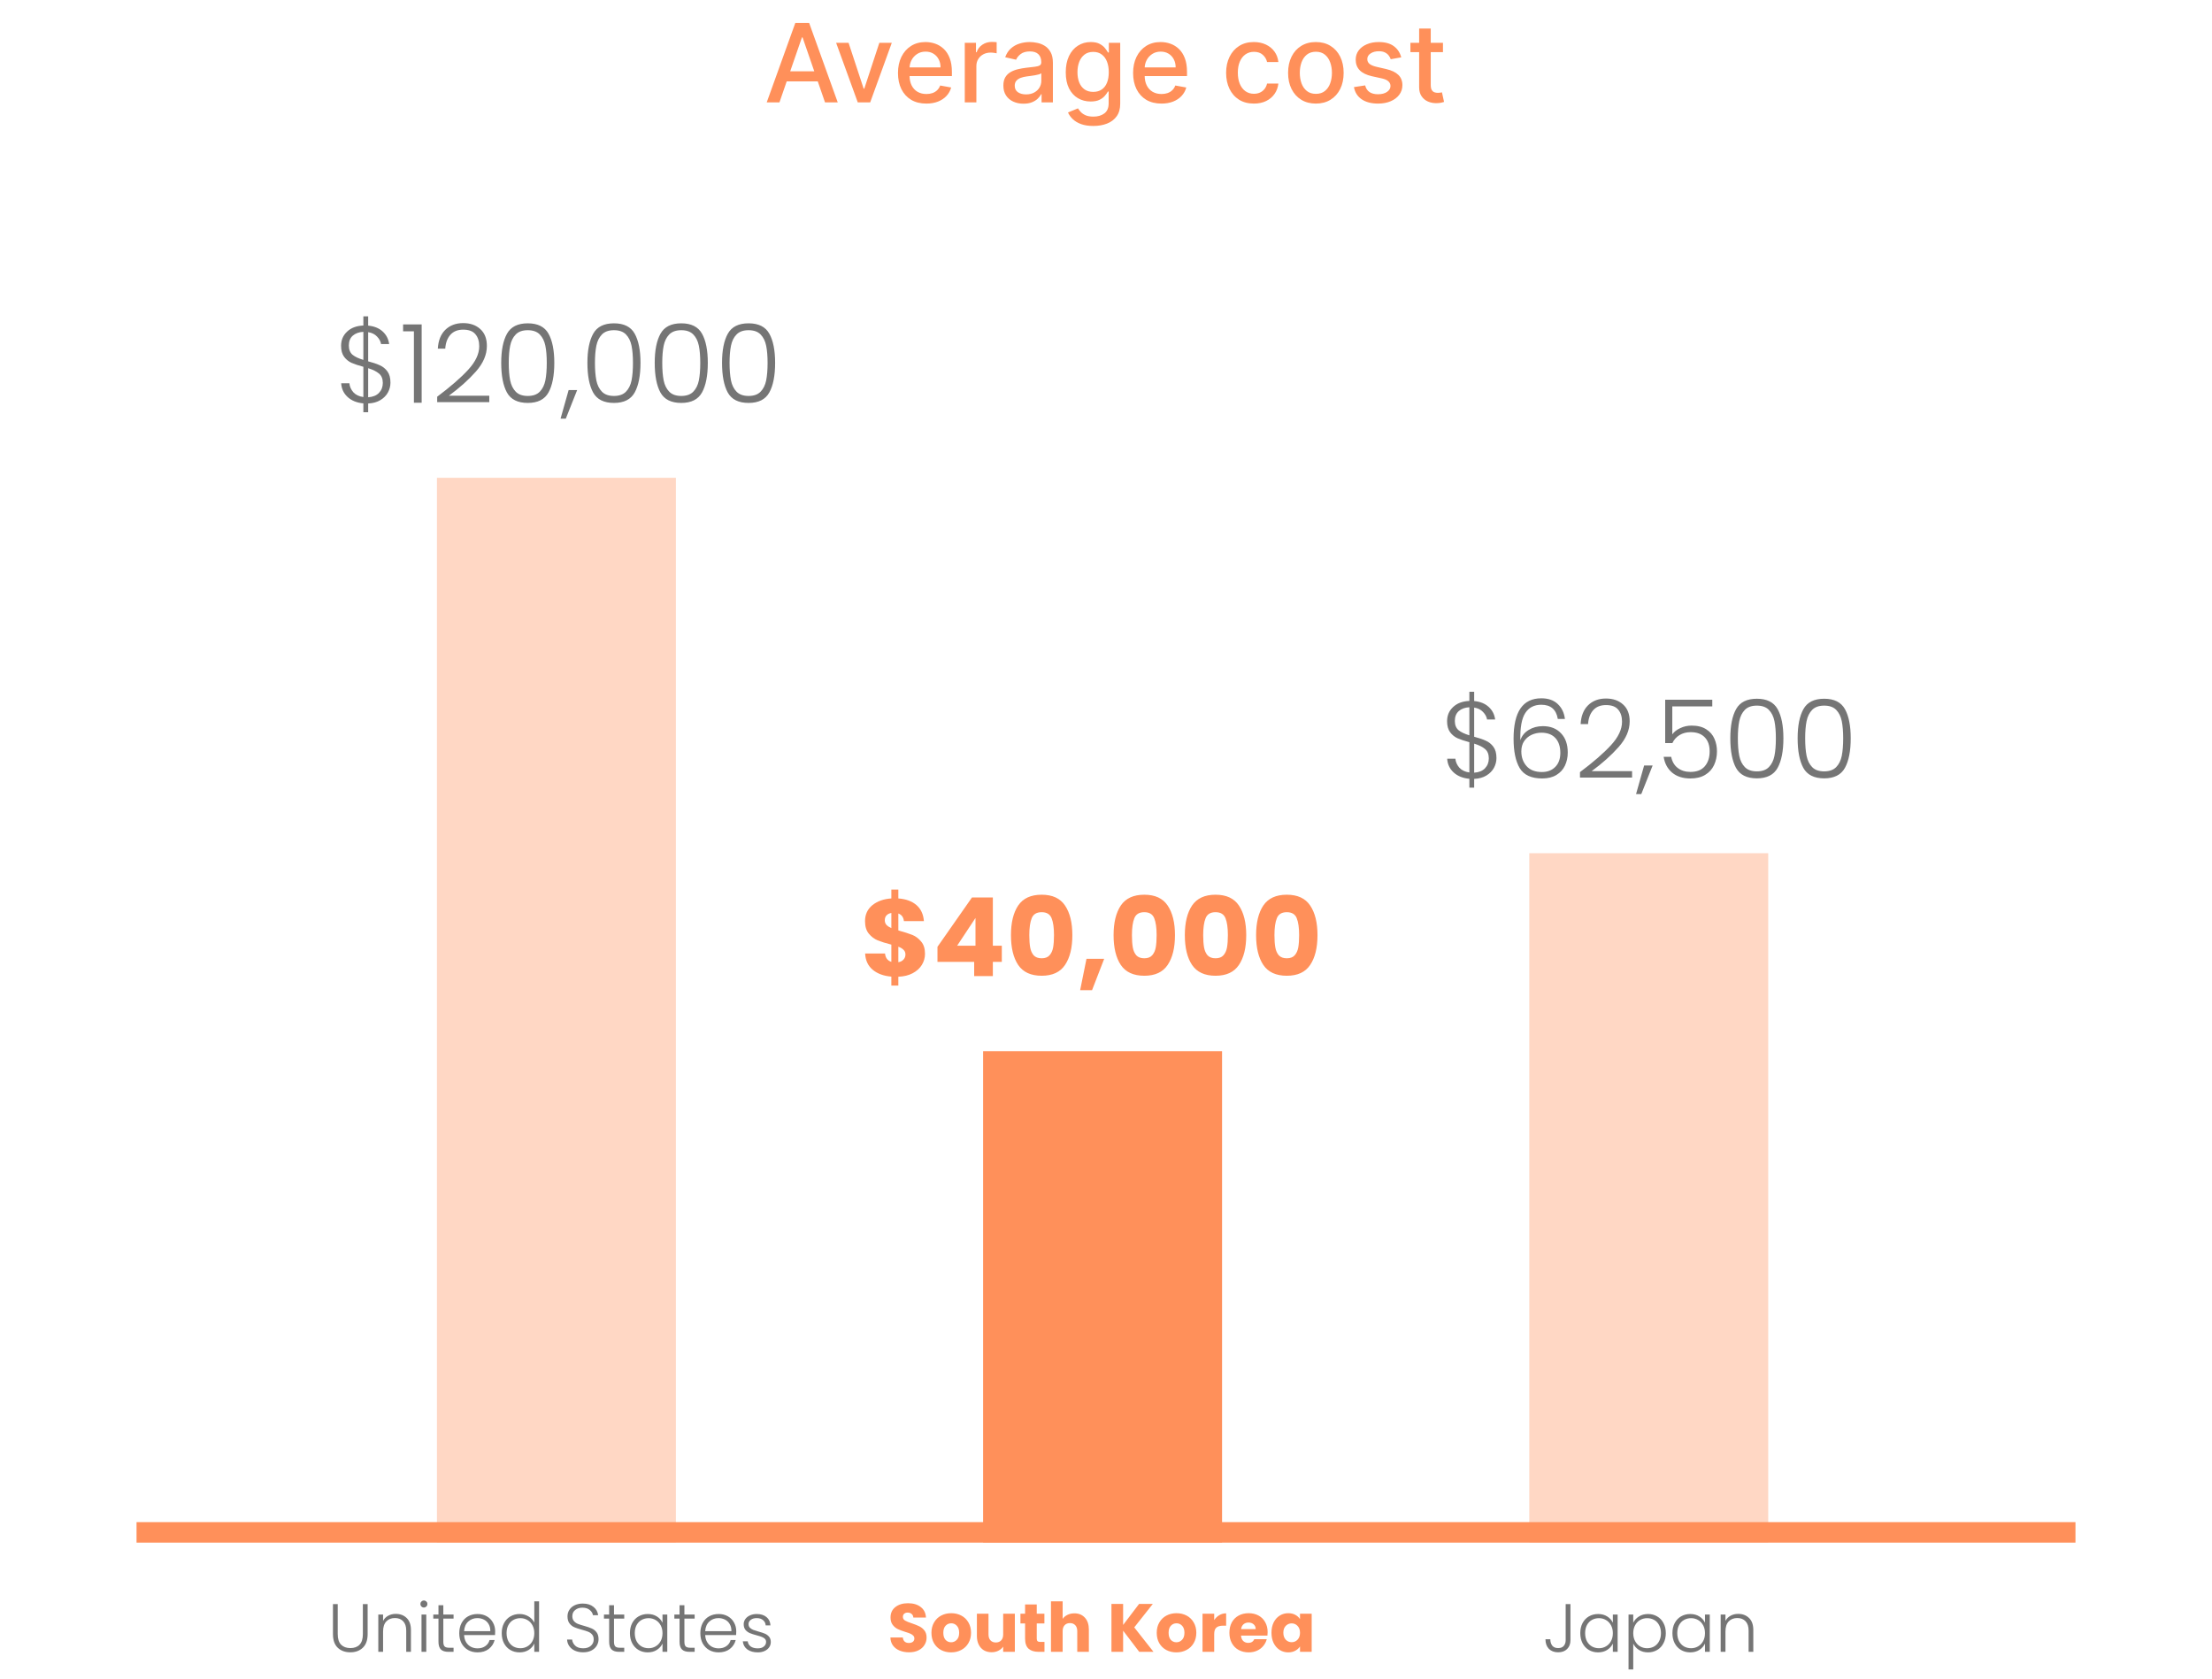
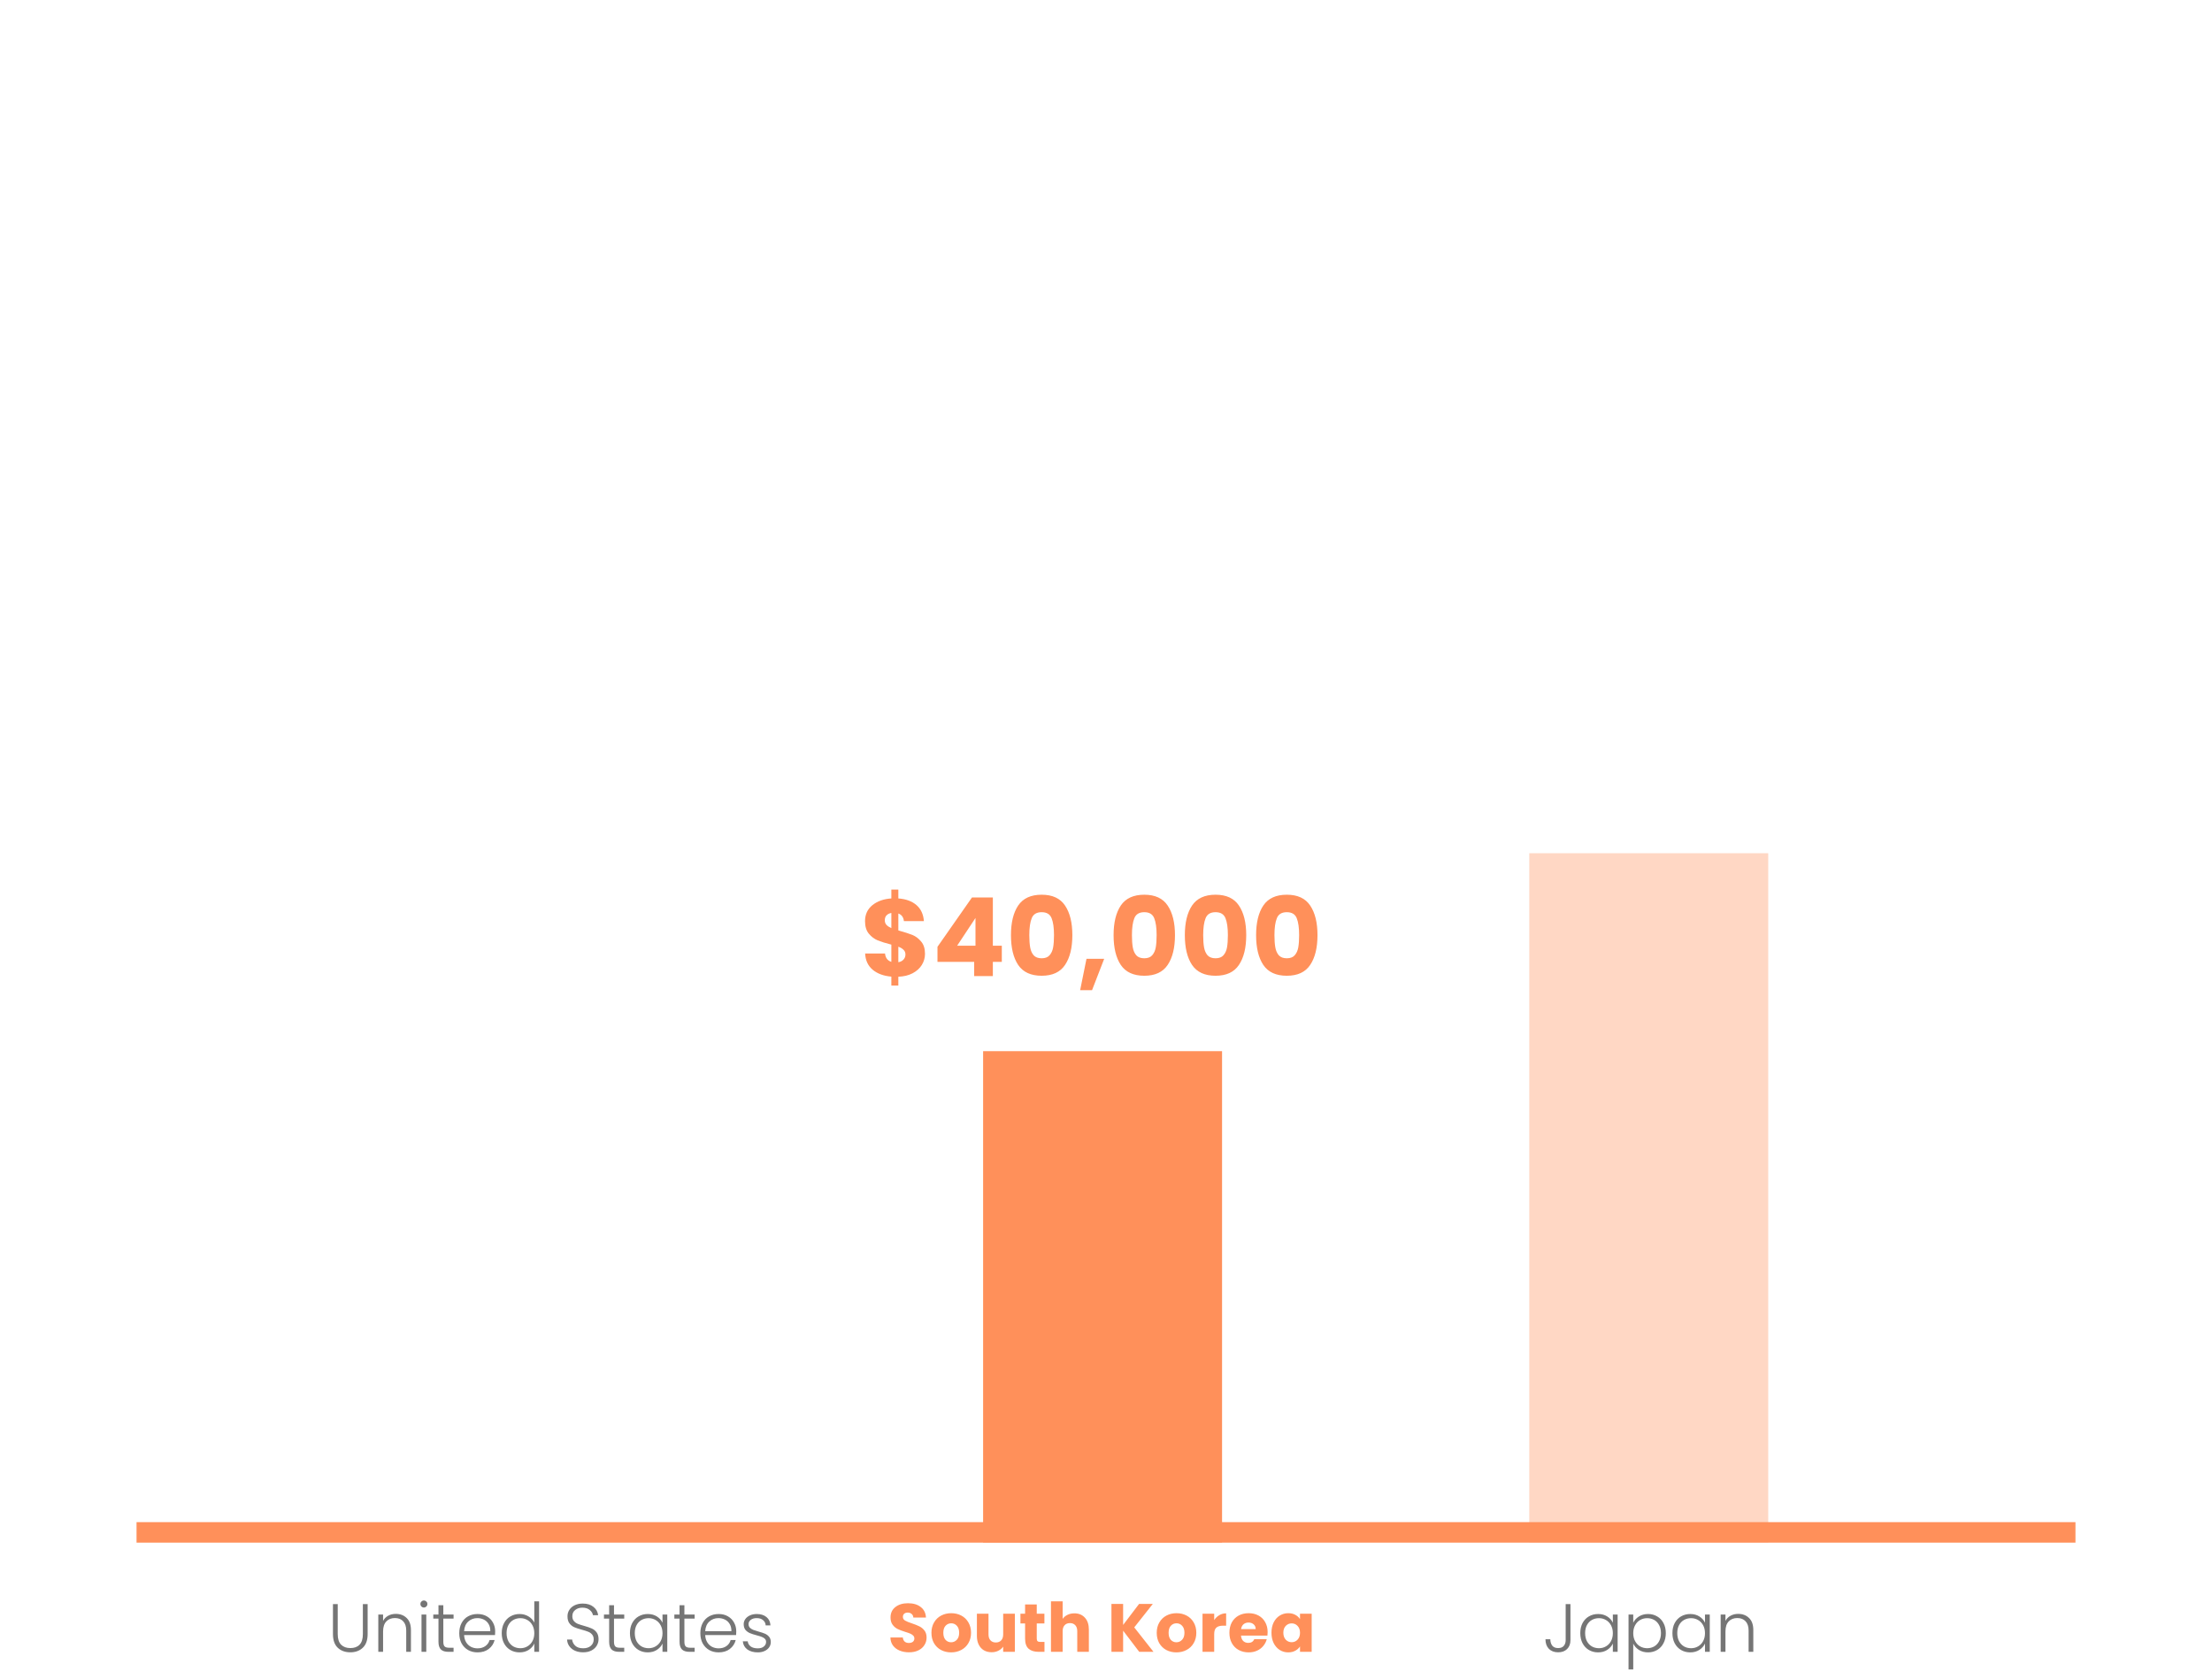
<svg xmlns="http://www.w3.org/2000/svg" width="324" height="246" viewBox="0 0 324 246" fill="none">
-   <path d="M114.168 15H112.304L116.491 3.364H118.52L122.707 15H120.844L117.554 5.477H117.463L114.168 15ZM114.48 10.443H120.526V11.921H114.48V10.443ZM130.624 6.273L127.459 15H125.641L122.47 6.273H124.294L126.504 12.989H126.595L128.8 6.273H130.624ZM135.685 15.176C134.825 15.176 134.084 14.992 133.463 14.625C132.846 14.254 132.368 13.733 132.031 13.062C131.698 12.388 131.531 11.598 131.531 10.693C131.531 9.799 131.698 9.011 132.031 8.33C132.368 7.648 132.838 7.116 133.44 6.733C134.046 6.35 134.755 6.159 135.565 6.159C136.058 6.159 136.535 6.241 136.997 6.403C137.459 6.566 137.874 6.822 138.241 7.17C138.609 7.519 138.899 7.972 139.111 8.528C139.323 9.081 139.429 9.754 139.429 10.546V11.148H132.491V9.875H137.764C137.764 9.428 137.673 9.032 137.491 8.688C137.31 8.339 137.054 8.064 136.724 7.864C136.399 7.663 136.016 7.562 135.577 7.562C135.099 7.562 134.683 7.68 134.327 7.915C133.974 8.146 133.702 8.449 133.509 8.824C133.319 9.195 133.224 9.598 133.224 10.034V11.028C133.224 11.612 133.327 12.108 133.531 12.517C133.74 12.926 134.029 13.239 134.401 13.454C134.772 13.667 135.205 13.773 135.702 13.773C136.024 13.773 136.317 13.727 136.582 13.636C136.848 13.542 137.077 13.402 137.27 13.216C137.463 13.03 137.611 12.801 137.713 12.528L139.321 12.818C139.192 13.292 138.961 13.706 138.628 14.062C138.298 14.415 137.884 14.689 137.384 14.886C136.887 15.079 136.321 15.176 135.685 15.176ZM141.314 15V6.273H142.956V7.659H143.047C143.206 7.189 143.486 6.82 143.888 6.551C144.293 6.278 144.751 6.142 145.263 6.142C145.369 6.142 145.494 6.146 145.638 6.153C145.786 6.161 145.901 6.17 145.984 6.182V7.807C145.916 7.788 145.795 7.767 145.621 7.744C145.446 7.718 145.272 7.705 145.098 7.705C144.696 7.705 144.339 7.79 144.024 7.96C143.714 8.127 143.467 8.36 143.286 8.659C143.104 8.955 143.013 9.292 143.013 9.67V15H141.314ZM149.916 15.193C149.363 15.193 148.863 15.091 148.416 14.886C147.969 14.678 147.615 14.377 147.354 13.983C147.096 13.589 146.967 13.106 146.967 12.534C146.967 12.042 147.062 11.636 147.251 11.318C147.441 11 147.696 10.748 148.018 10.562C148.34 10.377 148.7 10.237 149.098 10.142C149.496 10.047 149.901 9.975 150.314 9.926C150.837 9.866 151.261 9.816 151.587 9.778C151.912 9.737 152.149 9.67 152.297 9.58C152.445 9.489 152.518 9.341 152.518 9.136V9.097C152.518 8.6 152.378 8.216 152.098 7.943C151.821 7.67 151.409 7.534 150.859 7.534C150.287 7.534 149.837 7.661 149.507 7.915C149.181 8.165 148.956 8.443 148.831 8.75L147.234 8.386C147.424 7.856 147.7 7.428 148.064 7.102C148.431 6.773 148.854 6.534 149.331 6.386C149.808 6.235 150.31 6.159 150.837 6.159C151.185 6.159 151.554 6.201 151.945 6.284C152.339 6.364 152.706 6.511 153.047 6.727C153.392 6.943 153.674 7.252 153.893 7.653C154.113 8.051 154.223 8.568 154.223 9.205V15H152.564V13.807H152.496C152.386 14.027 152.221 14.242 152.001 14.454C151.782 14.667 151.5 14.843 151.155 14.983C150.81 15.123 150.397 15.193 149.916 15.193ZM150.286 13.829C150.755 13.829 151.157 13.737 151.49 13.551C151.827 13.366 152.083 13.123 152.257 12.824C152.435 12.521 152.524 12.197 152.524 11.852V10.727C152.464 10.788 152.346 10.845 152.172 10.898C152.001 10.947 151.806 10.991 151.587 11.028C151.367 11.062 151.153 11.095 150.945 11.125C150.736 11.152 150.562 11.174 150.422 11.193C150.092 11.235 149.791 11.305 149.518 11.403C149.25 11.502 149.034 11.644 148.871 11.829C148.712 12.011 148.632 12.254 148.632 12.557C148.632 12.977 148.787 13.296 149.098 13.511C149.409 13.723 149.804 13.829 150.286 13.829ZM160.145 18.454C159.452 18.454 158.855 18.364 158.355 18.182C157.859 18 157.454 17.759 157.139 17.46C156.825 17.161 156.59 16.833 156.435 16.477L157.895 15.875C157.997 16.042 158.134 16.218 158.304 16.403C158.478 16.593 158.713 16.754 159.009 16.886C159.308 17.019 159.692 17.085 160.162 17.085C160.806 17.085 161.338 16.928 161.759 16.614C162.179 16.303 162.389 15.807 162.389 15.125V13.409H162.281C162.179 13.595 162.031 13.801 161.838 14.028C161.649 14.256 161.387 14.453 161.054 14.619C160.721 14.786 160.287 14.869 159.753 14.869C159.063 14.869 158.442 14.708 157.889 14.386C157.34 14.061 156.904 13.581 156.582 12.949C156.264 12.312 156.105 11.53 156.105 10.602C156.105 9.674 156.262 8.879 156.577 8.216C156.895 7.553 157.33 7.045 157.884 6.693C158.437 6.337 159.063 6.159 159.764 6.159C160.306 6.159 160.743 6.25 161.077 6.432C161.41 6.61 161.67 6.818 161.855 7.057C162.045 7.295 162.19 7.506 162.293 7.688H162.418V6.273H164.082V15.193C164.082 15.943 163.908 16.559 163.56 17.04C163.211 17.521 162.74 17.877 162.145 18.108C161.554 18.339 160.887 18.454 160.145 18.454ZM160.128 13.46C160.616 13.46 161.029 13.347 161.366 13.119C161.707 12.888 161.965 12.559 162.139 12.131C162.317 11.699 162.406 11.182 162.406 10.579C162.406 9.992 162.319 9.475 162.145 9.028C161.971 8.581 161.715 8.233 161.378 7.983C161.041 7.729 160.624 7.602 160.128 7.602C159.616 7.602 159.19 7.735 158.849 8C158.509 8.261 158.251 8.617 158.077 9.068C157.906 9.519 157.821 10.023 157.821 10.579C157.821 11.152 157.908 11.653 158.082 12.085C158.257 12.517 158.514 12.854 158.855 13.097C159.2 13.339 159.624 13.46 160.128 13.46ZM170.122 15.176C169.262 15.176 168.522 14.992 167.901 14.625C167.283 14.254 166.806 13.733 166.469 13.062C166.135 12.388 165.969 11.598 165.969 10.693C165.969 9.799 166.135 9.011 166.469 8.33C166.806 7.648 167.276 7.116 167.878 6.733C168.484 6.35 169.192 6.159 170.003 6.159C170.495 6.159 170.973 6.241 171.435 6.403C171.897 6.566 172.312 6.822 172.679 7.17C173.046 7.519 173.336 7.972 173.548 8.528C173.76 9.081 173.866 9.754 173.866 10.546V11.148H166.929V9.875H172.202C172.202 9.428 172.111 9.032 171.929 8.688C171.747 8.339 171.491 8.064 171.162 7.864C170.836 7.663 170.454 7.562 170.014 7.562C169.537 7.562 169.12 7.68 168.764 7.915C168.412 8.146 168.139 8.449 167.946 8.824C167.757 9.195 167.662 9.598 167.662 10.034V11.028C167.662 11.612 167.764 12.108 167.969 12.517C168.177 12.926 168.467 13.239 168.838 13.454C169.209 13.667 169.643 13.773 170.139 13.773C170.461 13.773 170.755 13.727 171.02 13.636C171.285 13.542 171.514 13.402 171.707 13.216C171.901 13.03 172.048 12.801 172.151 12.528L173.759 12.818C173.63 13.292 173.399 13.706 173.065 14.062C172.736 14.415 172.321 14.689 171.821 14.886C171.325 15.079 170.759 15.176 170.122 15.176ZM183.662 15.176C182.817 15.176 182.09 14.985 181.48 14.602C180.874 14.216 180.408 13.684 180.082 13.006C179.757 12.328 179.594 11.551 179.594 10.676C179.594 9.79 179.76 9.008 180.094 8.33C180.427 7.648 180.897 7.116 181.503 6.733C182.109 6.35 182.823 6.159 183.645 6.159C184.308 6.159 184.899 6.282 185.418 6.528C185.937 6.771 186.355 7.112 186.673 7.551C186.995 7.991 187.187 8.504 187.247 9.091H185.594C185.503 8.682 185.295 8.33 184.969 8.034C184.647 7.739 184.215 7.591 183.673 7.591C183.2 7.591 182.785 7.716 182.429 7.966C182.077 8.212 181.802 8.564 181.605 9.023C181.408 9.477 181.31 10.015 181.31 10.636C181.31 11.273 181.406 11.822 181.599 12.284C181.793 12.746 182.065 13.104 182.418 13.358C182.774 13.612 183.192 13.739 183.673 13.739C183.995 13.739 184.287 13.68 184.548 13.562C184.813 13.441 185.035 13.269 185.213 13.046C185.395 12.822 185.522 12.553 185.594 12.239H187.247C187.187 12.803 187.003 13.307 186.696 13.75C186.389 14.193 185.978 14.542 185.463 14.796C184.952 15.049 184.351 15.176 183.662 15.176ZM192.74 15.176C191.922 15.176 191.208 14.989 190.598 14.614C189.988 14.239 189.515 13.714 189.178 13.04C188.84 12.366 188.672 11.578 188.672 10.676C188.672 9.771 188.84 8.979 189.178 8.301C189.515 7.623 189.988 7.097 190.598 6.722C191.208 6.347 191.922 6.159 192.74 6.159C193.558 6.159 194.272 6.347 194.882 6.722C195.492 7.097 195.965 7.623 196.303 8.301C196.64 8.979 196.808 9.771 196.808 10.676C196.808 11.578 196.64 12.366 196.303 13.04C195.965 13.714 195.492 14.239 194.882 14.614C194.272 14.989 193.558 15.176 192.74 15.176ZM192.746 13.75C193.276 13.75 193.715 13.61 194.064 13.329C194.412 13.049 194.67 12.676 194.837 12.21C195.007 11.744 195.092 11.231 195.092 10.671C195.092 10.114 195.007 9.602 194.837 9.136C194.67 8.667 194.412 8.29 194.064 8.006C193.715 7.722 193.276 7.58 192.746 7.58C192.212 7.58 191.768 7.722 191.416 8.006C191.068 8.29 190.808 8.667 190.638 9.136C190.471 9.602 190.388 10.114 190.388 10.671C190.388 11.231 190.471 11.744 190.638 12.21C190.808 12.676 191.068 13.049 191.416 13.329C191.768 13.61 192.212 13.75 192.746 13.75ZM205.244 8.403L203.705 8.676C203.64 8.479 203.538 8.292 203.398 8.114C203.261 7.936 203.076 7.79 202.841 7.676C202.606 7.562 202.313 7.506 201.96 7.506C201.479 7.506 201.078 7.614 200.756 7.83C200.434 8.042 200.273 8.316 200.273 8.653C200.273 8.945 200.381 9.18 200.597 9.358C200.813 9.536 201.161 9.682 201.642 9.795L203.028 10.114C203.831 10.299 204.43 10.585 204.824 10.972C205.218 11.358 205.415 11.86 205.415 12.477C205.415 13 205.263 13.466 204.96 13.875C204.661 14.28 204.242 14.598 203.705 14.829C203.17 15.061 202.551 15.176 201.847 15.176C200.869 15.176 200.072 14.968 199.455 14.551C198.837 14.131 198.458 13.534 198.318 12.761L199.96 12.511C200.063 12.939 200.273 13.263 200.591 13.483C200.909 13.699 201.324 13.807 201.835 13.807C202.392 13.807 202.837 13.691 203.17 13.46C203.504 13.225 203.67 12.939 203.67 12.602C203.67 12.329 203.568 12.1 203.364 11.915C203.163 11.729 202.854 11.589 202.438 11.494L200.96 11.171C200.146 10.985 199.544 10.689 199.153 10.284C198.767 9.879 198.574 9.366 198.574 8.744C198.574 8.229 198.718 7.778 199.006 7.392C199.294 7.006 199.691 6.705 200.199 6.489C200.706 6.269 201.288 6.159 201.943 6.159C202.886 6.159 203.629 6.364 204.17 6.773C204.712 7.178 205.07 7.722 205.244 8.403ZM211.357 6.273V7.636H206.589V6.273H211.357ZM207.868 4.182H209.567V12.438C209.567 12.767 209.616 13.015 209.714 13.182C209.813 13.345 209.94 13.456 210.095 13.517C210.254 13.574 210.427 13.602 210.612 13.602C210.749 13.602 210.868 13.593 210.97 13.574C211.072 13.555 211.152 13.54 211.209 13.528L211.516 14.932C211.417 14.97 211.277 15.008 211.095 15.046C210.913 15.087 210.686 15.11 210.413 15.114C209.966 15.121 209.55 15.042 209.163 14.875C208.777 14.708 208.464 14.451 208.226 14.102C207.987 13.754 207.868 13.316 207.868 12.79V4.182Z" fill="#FF905A" />
-   <path d="M57.192 56.056C57.192 56.557 57.069 57.037 56.824 57.496C56.579 57.944 56.211 58.317 55.72 58.616C55.229 58.915 54.632 59.08 53.928 59.112V60.392H53.224V59.096C52.275 59.011 51.507 58.701 50.92 58.168C50.333 57.624 50.019 56.952 49.976 56.152H51.176C51.219 56.632 51.411 57.069 51.752 57.464C52.104 57.848 52.595 58.083 53.224 58.168V53.736C52.509 53.544 51.933 53.352 51.496 53.16C51.069 52.968 50.707 52.675 50.408 52.28C50.109 51.875 49.96 51.336 49.96 50.664C49.96 49.821 50.253 49.128 50.84 48.584C51.427 48.029 52.221 47.731 53.224 47.688V46.344H53.928V47.704C54.813 47.789 55.523 48.077 56.056 48.568C56.589 49.059 56.904 49.672 57 50.408H55.816C55.752 50.013 55.555 49.645 55.224 49.304C54.904 48.963 54.472 48.749 53.928 48.664V52.936C54.621 53.117 55.187 53.309 55.624 53.512C56.072 53.704 56.445 54.003 56.744 54.408C57.043 54.813 57.192 55.363 57.192 56.056ZM51.096 50.616C51.096 51.213 51.277 51.667 51.64 51.976C52.013 52.275 52.541 52.525 53.224 52.728V48.616C52.584 48.648 52.067 48.835 51.672 49.176C51.288 49.517 51.096 49.997 51.096 50.616ZM53.928 58.2C54.611 58.157 55.139 57.944 55.512 57.56C55.885 57.165 56.072 56.68 56.072 56.104C56.072 55.496 55.885 55.037 55.512 54.728C55.149 54.419 54.621 54.157 53.928 53.944V58.2ZM59.043 48.536V47.528H61.763V59H60.627V48.536H59.043ZM64.035 58.12C65.997 56.648 67.512 55.331 68.579 54.168C69.656 52.995 70.195 51.848 70.195 50.728C70.195 49.992 70.008 49.405 69.635 48.968C69.272 48.52 68.675 48.296 67.843 48.296C67.032 48.296 66.403 48.552 65.955 49.064C65.517 49.565 65.272 50.237 65.219 51.08H64.131C64.195 49.896 64.557 48.979 65.219 48.328C65.891 47.667 66.765 47.336 67.843 47.336C68.877 47.336 69.715 47.629 70.355 48.216C70.995 48.792 71.315 49.613 71.315 50.68C71.315 51.971 70.776 53.224 69.699 54.44C68.632 55.645 67.315 56.824 65.747 57.976H71.667V58.92H64.035V58.12ZM73.415 53.16C73.415 51.325 73.698 49.901 74.263 48.888C74.828 47.875 75.842 47.368 77.303 47.368C78.764 47.368 79.778 47.875 80.343 48.888C80.908 49.901 81.191 51.325 81.191 53.16C81.191 55.027 80.908 56.472 80.343 57.496C79.778 58.52 78.764 59.032 77.303 59.032C75.831 59.032 74.812 58.52 74.247 57.496C73.692 56.472 73.415 55.027 73.415 53.16ZM80.087 53.16C80.087 52.168 80.018 51.331 79.879 50.648C79.74 49.965 79.468 49.416 79.063 49C78.658 48.584 78.071 48.376 77.303 48.376C76.535 48.376 75.948 48.584 75.543 49C75.138 49.416 74.866 49.965 74.727 50.648C74.588 51.331 74.519 52.168 74.519 53.16C74.519 54.184 74.588 55.043 74.727 55.736C74.866 56.419 75.138 56.968 75.543 57.384C75.948 57.8 76.535 58.008 77.303 58.008C78.071 58.008 78.658 57.8 79.063 57.384C79.468 56.968 79.74 56.419 79.879 55.736C80.018 55.043 80.087 54.184 80.087 53.16ZM84.538 57.144L82.874 61.336H82.106L83.29 57.144H84.538ZM86.04 53.16C86.04 51.325 86.323 49.901 86.888 48.888C87.453 47.875 88.467 47.368 89.928 47.368C91.389 47.368 92.403 47.875 92.968 48.888C93.533 49.901 93.816 51.325 93.816 53.16C93.816 55.027 93.533 56.472 92.968 57.496C92.403 58.52 91.389 59.032 89.928 59.032C88.456 59.032 87.437 58.52 86.872 57.496C86.317 56.472 86.04 55.027 86.04 53.16ZM92.712 53.16C92.712 52.168 92.643 51.331 92.504 50.648C92.365 49.965 92.093 49.416 91.688 49C91.283 48.584 90.696 48.376 89.928 48.376C89.16 48.376 88.573 48.584 88.168 49C87.763 49.416 87.491 49.965 87.352 50.648C87.213 51.331 87.144 52.168 87.144 53.16C87.144 54.184 87.213 55.043 87.352 55.736C87.491 56.419 87.763 56.968 88.168 57.384C88.573 57.8 89.16 58.008 89.928 58.008C90.696 58.008 91.283 57.8 91.688 57.384C92.093 56.968 92.365 56.419 92.504 55.736C92.643 55.043 92.712 54.184 92.712 53.16ZM95.899 53.16C95.899 51.325 96.182 49.901 96.747 48.888C97.313 47.875 98.326 47.368 99.787 47.368C101.249 47.368 102.262 47.875 102.827 48.888C103.393 49.901 103.675 51.325 103.675 53.16C103.675 55.027 103.393 56.472 102.827 57.496C102.262 58.52 101.249 59.032 99.787 59.032C98.315 59.032 97.297 58.52 96.731 57.496C96.177 56.472 95.899 55.027 95.899 53.16ZM102.571 53.16C102.571 52.168 102.502 51.331 102.363 50.648C102.225 49.965 101.953 49.416 101.547 49C101.142 48.584 100.555 48.376 99.787 48.376C99.019 48.376 98.433 48.584 98.027 49C97.622 49.416 97.35 49.965 97.211 50.648C97.073 51.331 97.003 52.168 97.003 53.16C97.003 54.184 97.073 55.043 97.211 55.736C97.35 56.419 97.622 56.968 98.027 57.384C98.433 57.8 99.019 58.008 99.787 58.008C100.555 58.008 101.142 57.8 101.547 57.384C101.953 56.968 102.225 56.419 102.363 55.736C102.502 55.043 102.571 54.184 102.571 53.16ZM105.759 53.16C105.759 51.325 106.041 49.901 106.607 48.888C107.172 47.875 108.185 47.368 109.647 47.368C111.108 47.368 112.121 47.875 112.687 48.888C113.252 49.901 113.535 51.325 113.535 53.16C113.535 55.027 113.252 56.472 112.687 57.496C112.121 58.52 111.108 59.032 109.647 59.032C108.175 59.032 107.156 58.52 106.591 57.496C106.036 56.472 105.759 55.027 105.759 53.16ZM112.431 53.16C112.431 52.168 112.361 51.331 112.223 50.648C112.084 49.965 111.812 49.416 111.407 49C111.001 48.584 110.415 48.376 109.647 48.376C108.879 48.376 108.292 48.584 107.887 49C107.481 49.416 107.209 49.965 107.071 50.648C106.932 51.331 106.863 52.168 106.863 53.16C106.863 54.184 106.932 55.043 107.071 55.736C107.209 56.419 107.481 56.968 107.887 57.384C108.292 57.8 108.879 58.008 109.647 58.008C110.415 58.008 111.001 57.8 111.407 57.384C111.812 56.968 112.084 56.419 112.223 55.736C112.361 55.043 112.431 54.184 112.431 53.16Z" fill="#757575" />
  <path d="M135.488 139.736C135.488 140.323 135.333 140.867 135.024 141.368C134.725 141.859 134.277 142.264 133.68 142.584C133.093 142.893 132.395 143.064 131.584 143.096V144.392H130.56V143.08C129.429 142.984 128.517 142.648 127.824 142.072C127.131 141.485 126.763 140.691 126.72 139.688H129.632C129.696 140.328 130.005 140.739 130.56 140.92V138.392C129.728 138.179 129.061 137.971 128.56 137.768C128.069 137.565 127.637 137.24 127.264 136.792C126.891 136.344 126.704 135.731 126.704 134.952C126.704 133.981 127.061 133.203 127.776 132.616C128.501 132.029 129.429 131.699 130.56 131.624V130.328H131.584V131.624C132.704 131.709 133.589 132.035 134.24 132.6C134.891 133.165 135.253 133.949 135.328 134.952H132.4C132.336 134.376 132.064 134.003 131.584 133.832V136.312C132.469 136.557 133.152 136.776 133.632 136.968C134.112 137.16 134.539 137.48 134.912 137.928C135.296 138.365 135.488 138.968 135.488 139.736ZM129.6 134.824C129.6 135.091 129.68 135.315 129.84 135.496C130.011 135.677 130.251 135.837 130.56 135.976V133.752C130.261 133.805 130.027 133.923 129.856 134.104C129.685 134.275 129.6 134.515 129.6 134.824ZM131.584 140.968C131.904 140.915 132.155 140.787 132.336 140.584C132.528 140.381 132.624 140.131 132.624 139.832C132.624 139.555 132.533 139.331 132.352 139.16C132.181 138.979 131.925 138.824 131.584 138.696V140.968ZM137.315 140.92V138.712L142.371 131.48H145.427V138.552H146.739V140.92H145.427V143H142.691V140.92H137.315ZM142.883 134.488L140.195 138.552H142.883V134.488ZM148.079 137C148.079 135.165 148.431 133.72 149.135 132.664C149.85 131.608 150.997 131.08 152.575 131.08C154.154 131.08 155.295 131.608 155.999 132.664C156.714 133.72 157.071 135.165 157.071 137C157.071 138.856 156.714 140.312 155.999 141.368C155.295 142.424 154.154 142.952 152.575 142.952C150.997 142.952 149.85 142.424 149.135 141.368C148.431 140.312 148.079 138.856 148.079 137ZM154.383 137C154.383 135.923 154.266 135.096 154.031 134.52C153.797 133.933 153.311 133.64 152.575 133.64C151.839 133.64 151.354 133.933 151.119 134.52C150.885 135.096 150.767 135.923 150.767 137C150.767 137.725 150.81 138.328 150.895 138.808C150.981 139.277 151.151 139.661 151.407 139.96C151.674 140.248 152.063 140.392 152.575 140.392C153.087 140.392 153.471 140.248 153.727 139.96C153.994 139.661 154.17 139.277 154.255 138.808C154.341 138.328 154.383 137.725 154.383 137ZM161.733 140.472L159.957 145.064H158.213L159.141 140.472H161.733ZM163.111 137C163.111 135.165 163.463 133.72 164.167 132.664C164.881 131.608 166.028 131.08 167.607 131.08C169.185 131.08 170.327 131.608 171.031 132.664C171.745 133.72 172.103 135.165 172.103 137C172.103 138.856 171.745 140.312 171.031 141.368C170.327 142.424 169.185 142.952 167.607 142.952C166.028 142.952 164.881 142.424 164.167 141.368C163.463 140.312 163.111 138.856 163.111 137ZM169.415 137C169.415 135.923 169.297 135.096 169.063 134.52C168.828 133.933 168.343 133.64 167.607 133.64C166.871 133.64 166.385 133.933 166.151 134.52C165.916 135.096 165.799 135.923 165.799 137C165.799 137.725 165.841 138.328 165.927 138.808C166.012 139.277 166.183 139.661 166.439 139.96C166.705 140.248 167.095 140.392 167.607 140.392C168.119 140.392 168.503 140.248 168.759 139.96C169.025 139.661 169.201 139.277 169.287 138.808C169.372 138.328 169.415 137.725 169.415 137ZM173.548 137C173.548 135.165 173.9 133.72 174.604 132.664C175.319 131.608 176.465 131.08 178.044 131.08C179.623 131.08 180.764 131.608 181.468 132.664C182.183 133.72 182.54 135.165 182.54 137C182.54 138.856 182.183 140.312 181.468 141.368C180.764 142.424 179.623 142.952 178.044 142.952C176.465 142.952 175.319 142.424 174.604 141.368C173.9 140.312 173.548 138.856 173.548 137ZM179.852 137C179.852 135.923 179.735 135.096 179.5 134.52C179.265 133.933 178.78 133.64 178.044 133.64C177.308 133.64 176.823 133.933 176.588 134.52C176.353 135.096 176.236 135.923 176.236 137C176.236 137.725 176.279 138.328 176.364 138.808C176.449 139.277 176.62 139.661 176.876 139.96C177.143 140.248 177.532 140.392 178.044 140.392C178.556 140.392 178.94 140.248 179.196 139.96C179.463 139.661 179.639 139.277 179.724 138.808C179.809 138.328 179.852 137.725 179.852 137ZM183.986 137C183.986 135.165 184.338 133.72 185.042 132.664C185.756 131.608 186.903 131.08 188.482 131.08C190.06 131.08 191.202 131.608 191.906 132.664C192.62 133.72 192.978 135.165 192.978 137C192.978 138.856 192.62 140.312 191.906 141.368C191.202 142.424 190.06 142.952 188.482 142.952C186.903 142.952 185.756 142.424 185.042 141.368C184.338 140.312 183.986 138.856 183.986 137ZM190.29 137C190.29 135.923 190.172 135.096 189.938 134.52C189.703 133.933 189.218 133.64 188.482 133.64C187.746 133.64 187.26 133.933 187.026 134.52C186.791 135.096 186.674 135.923 186.674 137C186.674 137.725 186.716 138.328 186.802 138.808C186.887 139.277 187.058 139.661 187.314 139.96C187.58 140.248 187.97 140.392 188.482 140.392C188.994 140.392 189.378 140.248 189.634 139.96C189.9 139.661 190.076 139.277 190.162 138.808C190.247 138.328 190.29 137.725 190.29 137Z" fill="#FF905A" />
-   <path d="M219.192 111.056C219.192 111.557 219.069 112.037 218.824 112.496C218.579 112.944 218.211 113.317 217.72 113.616C217.229 113.915 216.632 114.08 215.928 114.112V115.392H215.224V114.096C214.275 114.011 213.507 113.701 212.92 113.168C212.333 112.624 212.019 111.952 211.976 111.152H213.176C213.219 111.632 213.411 112.069 213.752 112.464C214.104 112.848 214.595 113.083 215.224 113.168V108.736C214.509 108.544 213.933 108.352 213.496 108.16C213.069 107.968 212.707 107.675 212.408 107.28C212.109 106.875 211.96 106.336 211.96 105.664C211.96 104.821 212.253 104.128 212.84 103.584C213.427 103.029 214.221 102.731 215.224 102.688V101.344H215.928V102.704C216.813 102.789 217.523 103.077 218.056 103.568C218.589 104.059 218.904 104.672 219 105.408H217.816C217.752 105.013 217.555 104.645 217.224 104.304C216.904 103.963 216.472 103.749 215.928 103.664V107.936C216.621 108.117 217.187 108.309 217.624 108.512C218.072 108.704 218.445 109.003 218.744 109.408C219.043 109.813 219.192 110.363 219.192 111.056ZM213.096 105.616C213.096 106.213 213.277 106.667 213.64 106.976C214.013 107.275 214.541 107.525 215.224 107.728V103.616C214.584 103.648 214.067 103.835 213.672 104.176C213.288 104.517 213.096 104.997 213.096 105.616ZM215.928 113.2C216.611 113.157 217.139 112.944 217.512 112.56C217.885 112.165 218.072 111.68 218.072 111.104C218.072 110.496 217.885 110.037 217.512 109.728C217.149 109.419 216.621 109.157 215.928 108.944V113.2ZM228.179 105.328C227.944 103.941 227.139 103.248 225.763 103.248C224.718 103.248 223.934 103.653 223.411 104.464C222.888 105.275 222.648 106.603 222.691 108.448C222.904 107.808 223.31 107.307 223.907 106.944C224.515 106.571 225.208 106.384 225.987 106.384C227.107 106.384 227.992 106.731 228.643 107.424C229.304 108.107 229.635 109.051 229.635 110.256C229.635 110.96 229.496 111.6 229.219 112.176C228.952 112.741 228.536 113.195 227.971 113.536C227.416 113.877 226.723 114.048 225.891 114.048C224.302 114.048 223.203 113.541 222.595 112.528C221.998 111.515 221.699 110.08 221.699 108.224C221.699 104.277 223.054 102.304 225.763 102.304C226.787 102.304 227.592 102.587 228.179 103.152C228.766 103.707 229.112 104.432 229.219 105.328H228.179ZM225.779 107.344C225.278 107.344 224.803 107.445 224.355 107.648C223.907 107.851 223.539 108.16 223.251 108.576C222.974 108.981 222.835 109.483 222.835 110.08C222.835 110.944 223.091 111.664 223.603 112.24C224.115 112.816 224.862 113.104 225.843 113.104C226.664 113.104 227.32 112.853 227.811 112.352C228.302 111.851 228.547 111.168 228.547 110.304C228.547 109.376 228.307 108.651 227.827 108.128C227.347 107.605 226.664 107.344 225.779 107.344ZM231.425 113.12C233.388 111.648 234.903 110.331 235.969 109.168C237.047 107.995 237.585 106.848 237.585 105.728C237.585 104.992 237.399 104.405 237.025 103.968C236.663 103.52 236.065 103.296 235.233 103.296C234.423 103.296 233.793 103.552 233.345 104.064C232.908 104.565 232.663 105.237 232.609 106.08H231.521C231.585 104.896 231.948 103.979 232.609 103.328C233.281 102.667 234.156 102.336 235.233 102.336C236.268 102.336 237.105 102.629 237.745 103.216C238.385 103.792 238.705 104.613 238.705 105.68C238.705 106.971 238.167 108.224 237.089 109.44C236.023 110.645 234.705 111.824 233.137 112.976H239.057V113.92H231.425V113.12ZM242.07 112.144L240.406 116.336H239.638L240.822 112.144H242.07ZM250.803 103.488H244.947V107.584C245.214 107.211 245.603 106.907 246.115 106.672C246.627 106.427 247.182 106.304 247.779 106.304C248.654 106.304 249.369 106.485 249.923 106.848C250.478 107.2 250.878 107.664 251.123 108.24C251.369 108.805 251.491 109.413 251.491 110.064C251.491 110.811 251.347 111.488 251.059 112.096C250.782 112.693 250.35 113.168 249.763 113.52C249.187 113.872 248.467 114.048 247.603 114.048C246.505 114.048 245.614 113.765 244.931 113.2C244.249 112.624 243.833 111.851 243.683 110.88H244.787C244.926 111.584 245.246 112.128 245.747 112.512C246.249 112.896 246.867 113.088 247.603 113.088C248.531 113.088 249.23 112.816 249.699 112.272C250.179 111.717 250.419 110.987 250.419 110.08C250.419 109.195 250.179 108.507 249.699 108.016C249.219 107.515 248.531 107.264 247.635 107.264C247.017 107.264 246.473 107.408 246.003 107.696C245.534 107.984 245.187 108.373 244.963 108.864H243.907V102.512H250.803V103.488ZM253.446 108.16C253.446 106.325 253.729 104.901 254.294 103.888C254.86 102.875 255.873 102.368 257.334 102.368C258.796 102.368 259.809 102.875 260.374 103.888C260.94 104.901 261.222 106.325 261.222 108.16C261.222 110.027 260.94 111.472 260.374 112.496C259.809 113.52 258.796 114.032 257.334 114.032C255.862 114.032 254.844 113.52 254.278 112.496C253.724 111.472 253.446 110.027 253.446 108.16ZM260.118 108.16C260.118 107.168 260.049 106.331 259.91 105.648C259.772 104.965 259.5 104.416 259.094 104C258.689 103.584 258.102 103.376 257.334 103.376C256.566 103.376 255.98 103.584 255.574 104C255.169 104.416 254.897 104.965 254.758 105.648C254.62 106.331 254.55 107.168 254.55 108.16C254.55 109.184 254.62 110.043 254.758 110.736C254.897 111.419 255.169 111.968 255.574 112.384C255.98 112.8 256.566 113.008 257.334 113.008C258.102 113.008 258.689 112.8 259.094 112.384C259.5 111.968 259.772 111.419 259.91 110.736C260.049 110.043 260.118 109.184 260.118 108.16ZM263.306 108.16C263.306 106.325 263.588 104.901 264.154 103.888C264.719 102.875 265.732 102.368 267.194 102.368C268.655 102.368 269.668 102.875 270.234 103.888C270.799 104.901 271.082 106.325 271.082 108.16C271.082 110.027 270.799 111.472 270.234 112.496C269.668 113.52 268.655 114.032 267.194 114.032C265.722 114.032 264.703 113.52 264.138 112.496C263.583 111.472 263.306 110.027 263.306 108.16ZM269.978 108.16C269.978 107.168 269.908 106.331 269.77 105.648C269.631 104.965 269.359 104.416 268.954 104C268.548 103.584 267.962 103.376 267.194 103.376C266.426 103.376 265.839 103.584 265.434 104C265.028 104.416 264.756 104.965 264.618 105.648C264.479 106.331 264.41 107.168 264.41 108.16C264.41 109.184 264.479 110.043 264.618 110.736C264.756 111.419 265.028 111.968 265.434 112.384C265.839 112.8 266.426 113.008 267.194 113.008C267.962 113.008 268.548 112.8 268.954 112.384C269.359 111.968 269.631 111.419 269.77 110.736C269.908 110.043 269.978 109.184 269.978 108.16Z" fill="#757575" />
  <path d="M133.16 242.07C132.647 242.07 132.187 241.987 131.78 241.82C131.373 241.653 131.047 241.407 130.8 241.08C130.56 240.753 130.433 240.36 130.42 239.9H132.24C132.267 240.16 132.357 240.36 132.51 240.5C132.663 240.633 132.863 240.7 133.11 240.7C133.363 240.7 133.563 240.643 133.71 240.53C133.857 240.41 133.93 240.247 133.93 240.04C133.93 239.867 133.87 239.723 133.75 239.61C133.637 239.497 133.493 239.403 133.32 239.33C133.153 239.257 132.913 239.173 132.6 239.08C132.147 238.94 131.777 238.8 131.49 238.66C131.203 238.52 130.957 238.313 130.75 238.04C130.543 237.767 130.44 237.41 130.44 236.97C130.44 236.317 130.677 235.807 131.15 235.44C131.623 235.067 132.24 234.88 133 234.88C133.773 234.88 134.397 235.067 134.87 235.44C135.343 235.807 135.597 236.32 135.63 236.98H133.78C133.767 236.753 133.683 236.577 133.53 236.45C133.377 236.317 133.18 236.25 132.94 236.25C132.733 236.25 132.567 236.307 132.44 236.42C132.313 236.527 132.25 236.683 132.25 236.89C132.25 237.117 132.357 237.293 132.57 237.42C132.783 237.547 133.117 237.683 133.57 237.83C134.023 237.983 134.39 238.13 134.67 238.27C134.957 238.41 135.203 238.613 135.41 238.88C135.617 239.147 135.72 239.49 135.72 239.91C135.72 240.31 135.617 240.673 135.41 241C135.21 241.327 134.917 241.587 134.53 241.78C134.143 241.973 133.687 242.07 133.16 242.07ZM139.312 242.08C138.766 242.08 138.272 241.963 137.832 241.73C137.399 241.497 137.056 241.163 136.802 240.73C136.556 240.297 136.432 239.79 136.432 239.21C136.432 238.637 136.559 238.133 136.812 237.7C137.066 237.26 137.412 236.923 137.852 236.69C138.292 236.457 138.786 236.34 139.332 236.34C139.879 236.34 140.372 236.457 140.812 236.69C141.252 236.923 141.599 237.26 141.852 237.7C142.106 238.133 142.232 238.637 142.232 239.21C142.232 239.783 142.102 240.29 141.842 240.73C141.589 241.163 141.239 241.497 140.792 241.73C140.352 241.963 139.859 242.08 139.312 242.08ZM139.312 240.6C139.639 240.6 139.916 240.48 140.142 240.24C140.376 240 140.492 239.657 140.492 239.21C140.492 238.763 140.379 238.42 140.152 238.18C139.932 237.94 139.659 237.82 139.332 237.82C138.999 237.82 138.722 237.94 138.502 238.18C138.282 238.413 138.172 238.757 138.172 239.21C138.172 239.657 138.279 240 138.492 240.24C138.712 240.48 138.986 240.6 139.312 240.6ZM148.65 236.42V242H146.94V241.24C146.766 241.487 146.53 241.687 146.23 241.84C145.936 241.987 145.61 242.06 145.25 242.06C144.823 242.06 144.446 241.967 144.12 241.78C143.793 241.587 143.54 241.31 143.36 240.95C143.18 240.59 143.09 240.167 143.09 239.68V236.42H144.79V239.45C144.79 239.823 144.886 240.113 145.08 240.32C145.273 240.527 145.533 240.63 145.86 240.63C146.193 240.63 146.456 240.527 146.65 240.32C146.843 240.113 146.94 239.823 146.94 239.45V236.42H148.65ZM152.988 240.55V242H152.118C151.498 242 151.014 241.85 150.668 241.55C150.321 241.243 150.148 240.747 150.148 240.06V237.84H149.468V236.42H150.148V235.06H151.858V236.42H152.978V237.84H151.858V240.08C151.858 240.247 151.898 240.367 151.978 240.44C152.058 240.513 152.191 240.55 152.378 240.55H152.988ZM157.37 236.36C158.01 236.36 158.524 236.573 158.91 237C159.297 237.42 159.49 238 159.49 238.74V242H157.79V238.97C157.79 238.597 157.694 238.307 157.5 238.1C157.307 237.893 157.047 237.79 156.72 237.79C156.394 237.79 156.134 237.893 155.94 238.1C155.747 238.307 155.65 238.597 155.65 238.97V242H153.94V234.6H155.65V237.17C155.824 236.923 156.06 236.727 156.36 236.58C156.66 236.433 156.997 236.36 157.37 236.36ZM166.868 242L164.508 238.9V242H162.798V234.98H164.508V238.06L166.848 234.98H168.858L166.138 238.42L168.958 242H166.868ZM172.31 242.08C171.764 242.08 171.27 241.963 170.83 241.73C170.397 241.497 170.054 241.163 169.8 240.73C169.554 240.297 169.43 239.79 169.43 239.21C169.43 238.637 169.557 238.133 169.81 237.7C170.064 237.26 170.41 236.923 170.85 236.69C171.29 236.457 171.784 236.34 172.33 236.34C172.877 236.34 173.37 236.457 173.81 236.69C174.25 236.923 174.597 237.26 174.85 237.7C175.104 238.133 175.23 238.637 175.23 239.21C175.23 239.783 175.1 240.29 174.84 240.73C174.587 241.163 174.237 241.497 173.79 241.73C173.35 241.963 172.857 242.08 172.31 242.08ZM172.31 240.6C172.637 240.6 172.914 240.48 173.14 240.24C173.374 240 173.49 239.657 173.49 239.21C173.49 238.763 173.377 238.42 173.15 238.18C172.93 237.94 172.657 237.82 172.33 237.82C171.997 237.82 171.72 237.94 171.5 238.18C171.28 238.413 171.17 238.757 171.17 239.21C171.17 239.657 171.277 240 171.49 240.24C171.71 240.48 171.984 240.6 172.31 240.6ZM177.848 237.35C178.048 237.043 178.298 236.803 178.598 236.63C178.898 236.45 179.231 236.36 179.598 236.36V238.17H179.128C178.701 238.17 178.381 238.263 178.168 238.45C177.954 238.63 177.848 238.95 177.848 239.41V242H176.138V236.42H177.848V237.35ZM185.675 239.12C185.675 239.28 185.665 239.447 185.645 239.62H181.775C181.802 239.967 181.912 240.233 182.105 240.42C182.305 240.6 182.548 240.69 182.835 240.69C183.262 240.69 183.558 240.51 183.725 240.15H185.545C185.452 240.517 185.282 240.847 185.035 241.14C184.795 241.433 184.492 241.663 184.125 241.83C183.758 241.997 183.348 242.08 182.895 242.08C182.348 242.08 181.862 241.963 181.435 241.73C181.008 241.497 180.675 241.163 180.435 240.73C180.195 240.297 180.075 239.79 180.075 239.21C180.075 238.63 180.192 238.123 180.425 237.69C180.665 237.257 180.998 236.923 181.425 236.69C181.852 236.457 182.342 236.34 182.895 236.34C183.435 236.34 183.915 236.453 184.335 236.68C184.755 236.907 185.082 237.23 185.315 237.65C185.555 238.07 185.675 238.56 185.675 239.12ZM183.925 238.67C183.925 238.377 183.825 238.143 183.625 237.97C183.425 237.797 183.175 237.71 182.875 237.71C182.588 237.71 182.345 237.793 182.145 237.96C181.952 238.127 181.832 238.363 181.785 238.67H183.925ZM186.237 239.2C186.237 238.627 186.344 238.123 186.557 237.69C186.777 237.257 187.074 236.923 187.447 236.69C187.82 236.457 188.237 236.34 188.697 236.34C189.09 236.34 189.434 236.42 189.727 236.58C190.027 236.74 190.257 236.95 190.417 237.21V236.42H192.127V242H190.417V241.21C190.25 241.47 190.017 241.68 189.717 241.84C189.424 242 189.08 242.08 188.687 242.08C188.234 242.08 187.82 241.963 187.447 241.73C187.074 241.49 186.777 241.153 186.557 240.72C186.344 240.28 186.237 239.773 186.237 239.2ZM190.417 239.21C190.417 238.783 190.297 238.447 190.057 238.2C189.824 237.953 189.537 237.83 189.197 237.83C188.857 237.83 188.567 237.953 188.327 238.2C188.094 238.44 187.977 238.773 187.977 239.2C187.977 239.627 188.094 239.967 188.327 240.22C188.567 240.467 188.857 240.59 189.197 240.59C189.537 240.59 189.824 240.467 190.057 240.22C190.297 239.973 190.417 239.637 190.417 239.21Z" fill="#FF905A" />
  <path d="M230.03 235.01V240.3C230.03 240.833 229.867 241.263 229.54 241.59C229.213 241.91 228.777 242.07 228.23 242.07C227.663 242.07 227.21 241.9 226.87 241.56C226.537 241.213 226.37 240.747 226.37 240.16H227.08C227.087 240.54 227.18 240.85 227.36 241.09C227.547 241.33 227.837 241.45 228.23 241.45C228.603 241.45 228.88 241.34 229.06 241.12C229.24 240.9 229.33 240.627 229.33 240.3V235.01H230.03ZM231.47 239.26C231.47 238.7 231.58 238.21 231.8 237.79C232.027 237.363 232.337 237.037 232.73 236.81C233.13 236.577 233.58 236.46 234.08 236.46C234.6 236.46 235.047 236.58 235.42 236.82C235.8 237.06 236.074 237.367 236.24 237.74V236.54H236.94V242H236.24V240.79C236.067 241.163 235.79 241.473 235.41 241.72C235.037 241.96 234.59 242.08 234.07 242.08C233.577 242.08 233.13 241.963 232.73 241.73C232.337 241.497 232.027 241.167 231.8 240.74C231.58 240.313 231.47 239.82 231.47 239.26ZM236.24 239.27C236.24 238.83 236.15 238.443 235.97 238.11C235.79 237.777 235.544 237.52 235.23 237.34C234.924 237.16 234.584 237.07 234.21 237.07C233.824 237.07 233.477 237.157 233.17 237.33C232.864 237.503 232.62 237.757 232.44 238.09C232.267 238.417 232.18 238.807 232.18 239.26C232.18 239.707 232.267 240.1 232.44 240.44C232.62 240.773 232.864 241.03 233.17 241.21C233.477 241.383 233.824 241.47 234.21 241.47C234.584 241.47 234.924 241.38 235.23 241.2C235.544 241.02 235.79 240.763 235.97 240.43C236.15 240.097 236.24 239.71 236.24 239.27ZM239.228 237.74C239.402 237.373 239.675 237.07 240.048 236.83C240.428 236.583 240.878 236.46 241.398 236.46C241.892 236.46 242.335 236.577 242.728 236.81C243.128 237.037 243.438 237.363 243.658 237.79C243.885 238.21 243.998 238.7 243.998 239.26C243.998 239.82 243.885 240.313 243.658 240.74C243.438 241.167 243.128 241.497 242.728 241.73C242.335 241.963 241.892 242.08 241.398 242.08C240.885 242.08 240.438 241.96 240.058 241.72C239.678 241.473 239.402 241.167 239.228 240.8V244.58H238.538V236.54H239.228V237.74ZM243.288 239.26C243.288 238.807 243.198 238.417 243.018 238.09C242.845 237.757 242.605 237.503 242.298 237.33C241.992 237.157 241.645 237.07 241.258 237.07C240.885 237.07 240.542 237.16 240.228 237.34C239.922 237.52 239.678 237.777 239.498 238.11C239.318 238.443 239.228 238.83 239.228 239.27C239.228 239.71 239.318 240.097 239.498 240.43C239.678 240.763 239.922 241.02 240.228 241.2C240.542 241.38 240.885 241.47 241.258 241.47C241.645 241.47 241.992 241.383 242.298 241.21C242.605 241.03 242.845 240.773 243.018 240.44C243.198 240.1 243.288 239.707 243.288 239.26ZM244.966 239.26C244.966 238.7 245.076 238.21 245.296 237.79C245.523 237.363 245.833 237.037 246.226 236.81C246.626 236.577 247.076 236.46 247.576 236.46C248.096 236.46 248.543 236.58 248.916 236.82C249.296 237.06 249.57 237.367 249.736 237.74V236.54H250.436V242H249.736V240.79C249.563 241.163 249.286 241.473 248.906 241.72C248.533 241.96 248.086 242.08 247.566 242.08C247.073 242.08 246.626 241.963 246.226 241.73C245.833 241.497 245.523 241.167 245.296 240.74C245.076 240.313 244.966 239.82 244.966 239.26ZM249.736 239.27C249.736 238.83 249.646 238.443 249.466 238.11C249.286 237.777 249.04 237.52 248.726 237.34C248.42 237.16 248.08 237.07 247.706 237.07C247.32 237.07 246.973 237.157 246.666 237.33C246.36 237.503 246.116 237.757 245.936 238.09C245.763 238.417 245.676 238.807 245.676 239.26C245.676 239.707 245.763 240.1 245.936 240.44C246.116 240.773 246.36 241.03 246.666 241.21C246.973 241.383 247.32 241.47 247.706 241.47C248.08 241.47 248.42 241.38 248.726 241.2C249.04 241.02 249.286 240.763 249.466 240.43C249.646 240.097 249.736 239.71 249.736 239.27ZM254.594 236.44C255.248 236.44 255.781 236.643 256.194 237.05C256.608 237.45 256.814 238.033 256.814 238.8V242H256.124V238.88C256.124 238.287 255.974 237.833 255.674 237.52C255.381 237.207 254.978 237.05 254.464 237.05C253.938 237.05 253.518 237.217 253.204 237.55C252.891 237.883 252.734 238.373 252.734 239.02V242H252.034V236.54H252.734V237.47C252.908 237.137 253.158 236.883 253.484 236.71C253.811 236.53 254.181 236.44 254.594 236.44Z" fill="#757575" />
  <path d="M49.47 235.01V239.41C49.47 240.103 49.633 240.617 49.96 240.95C50.293 241.283 50.747 241.45 51.32 241.45C51.893 241.45 52.34 241.287 52.66 240.96C52.987 240.627 53.15 240.11 53.15 239.41V235.01H53.85V239.4C53.85 240.287 53.613 240.953 53.14 241.4C52.673 241.847 52.063 242.07 51.31 242.07C50.557 242.07 49.943 241.847 49.47 241.4C49.003 240.953 48.77 240.287 48.77 239.4V235.01H49.47ZM57.971 236.44C58.625 236.44 59.158 236.643 59.571 237.05C59.985 237.45 60.191 238.033 60.191 238.8V242H59.501V238.88C59.501 238.287 59.351 237.833 59.051 237.52C58.758 237.207 58.355 237.05 57.841 237.05C57.315 237.05 56.895 237.217 56.581 237.55C56.268 237.883 56.111 238.373 56.111 239.02V242H55.411V236.54H56.111V237.47C56.285 237.137 56.535 236.883 56.861 236.71C57.188 236.53 57.558 236.44 57.971 236.44ZM62.09 235.51C61.95 235.51 61.83 235.46 61.73 235.36C61.63 235.26 61.58 235.137 61.58 234.99C61.58 234.843 61.63 234.723 61.73 234.63C61.83 234.53 61.95 234.48 62.09 234.48C62.23 234.48 62.349 234.53 62.45 234.63C62.55 234.723 62.599 234.843 62.599 234.99C62.599 235.137 62.55 235.26 62.45 235.36C62.349 235.46 62.23 235.51 62.09 235.51ZM62.44 236.54V242H61.739V236.54H62.44ZM64.935 237.13V240.52C64.935 240.853 64.998 241.083 65.125 241.21C65.251 241.337 65.475 241.4 65.795 241.4H66.435V242H65.685C65.191 242 64.825 241.887 64.585 241.66C64.345 241.427 64.225 241.047 64.225 240.52V237.13H63.465V236.54H64.225V235.17H64.935V236.54H66.435V237.13H64.935ZM72.529 238.99C72.529 239.23 72.522 239.413 72.509 239.54H67.979C67.999 239.953 68.099 240.307 68.279 240.6C68.459 240.893 68.696 241.117 68.989 241.27C69.282 241.417 69.602 241.49 69.949 241.49C70.402 241.49 70.782 241.38 71.089 241.16C71.402 240.94 71.609 240.643 71.709 240.27H72.449C72.316 240.803 72.029 241.24 71.589 241.58C71.156 241.913 70.609 242.08 69.949 242.08C69.436 242.08 68.976 241.967 68.569 241.74C68.162 241.507 67.842 241.18 67.609 240.76C67.382 240.333 67.269 239.837 67.269 239.27C67.269 238.703 67.382 238.207 67.609 237.78C67.836 237.353 68.152 237.027 68.559 236.8C68.966 236.573 69.429 236.46 69.949 236.46C70.469 236.46 70.922 236.573 71.309 236.8C71.702 237.027 72.002 237.333 72.209 237.72C72.422 238.1 72.529 238.523 72.529 238.99ZM71.819 238.97C71.826 238.563 71.742 238.217 71.569 237.93C71.402 237.643 71.172 237.427 70.879 237.28C70.586 237.133 70.266 237.06 69.919 237.06C69.399 237.06 68.956 237.227 68.589 237.56C68.222 237.893 68.019 238.363 67.979 238.97H71.819ZM73.49 239.26C73.49 238.7 73.603 238.21 73.83 237.79C74.056 237.363 74.366 237.037 74.76 236.81C75.16 236.577 75.61 236.46 76.11 236.46C76.59 236.46 77.023 236.577 77.41 236.81C77.796 237.043 78.08 237.347 78.26 237.72V234.6H78.96V242H78.26V240.78C78.093 241.16 77.82 241.473 77.44 241.72C77.06 241.96 76.613 242.08 76.1 242.08C75.6 242.08 75.15 241.963 74.75 241.73C74.356 241.497 74.046 241.167 73.82 240.74C73.6 240.313 73.49 239.82 73.49 239.26ZM78.26 239.27C78.26 238.83 78.17 238.443 77.99 238.11C77.81 237.777 77.563 237.52 77.25 237.34C76.943 237.16 76.603 237.07 76.23 237.07C75.843 237.07 75.496 237.157 75.19 237.33C74.883 237.503 74.64 237.757 74.46 238.09C74.286 238.417 74.2 238.807 74.2 239.26C74.2 239.707 74.286 240.1 74.46 240.44C74.64 240.773 74.883 241.03 75.19 241.21C75.496 241.383 75.843 241.47 76.23 241.47C76.603 241.47 76.943 241.38 77.25 241.2C77.563 241.02 77.81 240.763 77.99 240.43C78.17 240.097 78.26 239.71 78.26 239.27ZM85.422 242.07C84.962 242.07 84.555 241.99 84.202 241.83C83.855 241.67 83.582 241.447 83.382 241.16C83.182 240.873 83.075 240.553 83.062 240.2H83.802C83.835 240.54 83.985 240.84 84.252 241.1C84.519 241.353 84.909 241.48 85.422 241.48C85.895 241.48 86.269 241.36 86.542 241.12C86.822 240.873 86.962 240.563 86.962 240.19C86.962 239.89 86.885 239.65 86.732 239.47C86.579 239.283 86.389 239.147 86.162 239.06C85.935 238.967 85.622 238.867 85.222 238.76C84.755 238.633 84.385 238.51 84.112 238.39C83.839 238.27 83.605 238.083 83.412 237.83C83.219 237.577 83.122 237.233 83.122 236.8C83.122 236.44 83.215 236.12 83.402 235.84C83.589 235.553 83.852 235.33 84.192 235.17C84.532 235.01 84.922 234.93 85.362 234.93C86.009 234.93 86.529 235.09 86.922 235.41C87.322 235.723 87.552 236.13 87.612 236.63H86.852C86.805 236.343 86.649 236.09 86.382 235.87C86.115 235.643 85.755 235.53 85.302 235.53C84.882 235.53 84.532 235.643 84.252 235.87C83.972 236.09 83.832 236.393 83.832 236.78C83.832 237.073 83.909 237.31 84.062 237.49C84.215 237.67 84.405 237.807 84.632 237.9C84.865 237.993 85.179 238.093 85.572 238.2C86.025 238.327 86.392 238.453 86.672 238.58C86.952 238.7 87.189 238.887 87.382 239.14C87.575 239.393 87.672 239.733 87.672 240.16C87.672 240.487 87.585 240.797 87.412 241.09C87.239 241.383 86.982 241.62 86.642 241.8C86.302 241.98 85.895 242.07 85.422 242.07ZM89.935 237.13V240.52C89.935 240.853 89.998 241.083 90.125 241.21C90.251 241.337 90.475 241.4 90.795 241.4H91.435V242H90.685C90.191 242 89.825 241.887 89.585 241.66C89.345 241.427 89.225 241.047 89.225 240.52V237.13H88.465V236.54H89.225V235.17H89.935V236.54H91.435V237.13H89.935ZM92.269 239.26C92.269 238.7 92.379 238.21 92.599 237.79C92.826 237.363 93.136 237.037 93.529 236.81C93.929 236.577 94.379 236.46 94.879 236.46C95.399 236.46 95.846 236.58 96.219 236.82C96.599 237.06 96.872 237.367 97.039 237.74V236.54H97.739V242H97.039V240.79C96.866 241.163 96.589 241.473 96.209 241.72C95.836 241.96 95.389 242.08 94.869 242.08C94.376 242.08 93.929 241.963 93.529 241.73C93.136 241.497 92.826 241.167 92.599 240.74C92.379 240.313 92.269 239.82 92.269 239.26ZM97.039 239.27C97.039 238.83 96.949 238.443 96.769 238.11C96.589 237.777 96.342 237.52 96.029 237.34C95.722 237.16 95.382 237.07 95.009 237.07C94.622 237.07 94.276 237.157 93.969 237.33C93.662 237.503 93.419 237.757 93.239 238.09C93.066 238.417 92.979 238.807 92.979 239.26C92.979 239.707 93.066 240.1 93.239 240.44C93.419 240.773 93.662 241.03 93.969 241.21C94.276 241.383 94.622 241.47 95.009 241.47C95.382 241.47 95.722 241.38 96.029 241.2C96.342 241.02 96.589 240.763 96.769 240.43C96.949 240.097 97.039 239.71 97.039 239.27ZM100.247 237.13V240.52C100.247 240.853 100.31 241.083 100.437 241.21C100.564 241.337 100.787 241.4 101.107 241.4H101.747V242H100.997C100.504 242 100.137 241.887 99.897 241.66C99.657 241.427 99.537 241.047 99.537 240.52V237.13H98.777V236.54H99.537V235.17H100.247V236.54H101.747V237.13H100.247ZM107.842 238.99C107.842 239.23 107.835 239.413 107.822 239.54H103.292C103.312 239.953 103.412 240.307 103.592 240.6C103.772 240.893 104.008 241.117 104.302 241.27C104.595 241.417 104.915 241.49 105.262 241.49C105.715 241.49 106.095 241.38 106.402 241.16C106.715 240.94 106.922 240.643 107.022 240.27H107.762C107.628 240.803 107.342 241.24 106.902 241.58C106.468 241.913 105.922 242.08 105.262 242.08C104.748 242.08 104.288 241.967 103.882 241.74C103.475 241.507 103.155 241.18 102.922 240.76C102.695 240.333 102.582 239.837 102.582 239.27C102.582 238.703 102.695 238.207 102.922 237.78C103.148 237.353 103.465 237.027 103.872 236.8C104.278 236.573 104.742 236.46 105.262 236.46C105.782 236.46 106.235 236.573 106.622 236.8C107.015 237.027 107.315 237.333 107.522 237.72C107.735 238.1 107.842 238.523 107.842 238.99ZM107.132 238.97C107.138 238.563 107.055 238.217 106.882 237.93C106.715 237.643 106.485 237.427 106.192 237.28C105.898 237.133 105.578 237.06 105.232 237.06C104.712 237.06 104.268 237.227 103.902 237.56C103.535 237.893 103.332 238.363 103.292 238.97H107.132ZM111.002 242.08C110.376 242.08 109.862 241.937 109.462 241.65C109.069 241.357 108.849 240.96 108.802 240.46H109.522C109.556 240.767 109.699 241.017 109.952 241.21C110.212 241.397 110.559 241.49 110.992 241.49C111.372 241.49 111.669 241.4 111.882 241.22C112.102 241.04 112.212 240.817 112.212 240.55C112.212 240.363 112.152 240.21 112.032 240.09C111.912 239.97 111.759 239.877 111.572 239.81C111.392 239.737 111.146 239.66 110.832 239.58C110.426 239.473 110.096 239.367 109.842 239.26C109.589 239.153 109.372 238.997 109.192 238.79C109.019 238.577 108.932 238.293 108.932 237.94C108.932 237.673 109.012 237.427 109.172 237.2C109.332 236.973 109.559 236.793 109.852 236.66C110.146 236.527 110.479 236.46 110.852 236.46C111.439 236.46 111.912 236.61 112.272 236.91C112.632 237.203 112.826 237.61 112.852 238.13H112.152C112.132 237.81 112.006 237.553 111.772 237.36C111.546 237.16 111.232 237.06 110.832 237.06C110.479 237.06 110.192 237.143 109.972 237.31C109.752 237.477 109.642 237.683 109.642 237.93C109.642 238.143 109.706 238.32 109.832 238.46C109.966 238.593 110.129 238.7 110.322 238.78C110.516 238.853 110.776 238.937 111.102 239.03C111.496 239.137 111.809 239.24 112.042 239.34C112.276 239.44 112.476 239.587 112.642 239.78C112.809 239.973 112.896 240.23 112.902 240.55C112.902 240.843 112.822 241.107 112.662 241.34C112.502 241.567 112.279 241.747 111.992 241.88C111.706 242.013 111.376 242.08 111.002 242.08Z" fill="#757575" />
-   <rect width="35" height="156" transform="matrix(-1 0 0 1 99 70)" fill="#FFD7C4" />
  <rect width="35" height="72" transform="matrix(-1 0 0 1 179 154)" fill="#FF905A" />
  <rect width="35" height="101" transform="matrix(-1 0 0 1 259 125)" fill="#FFD7C4" />
  <line x1="20" y1="224.5" x2="304.002" y2="224.5" stroke="#FF905A" stroke-width="3" />
</svg>